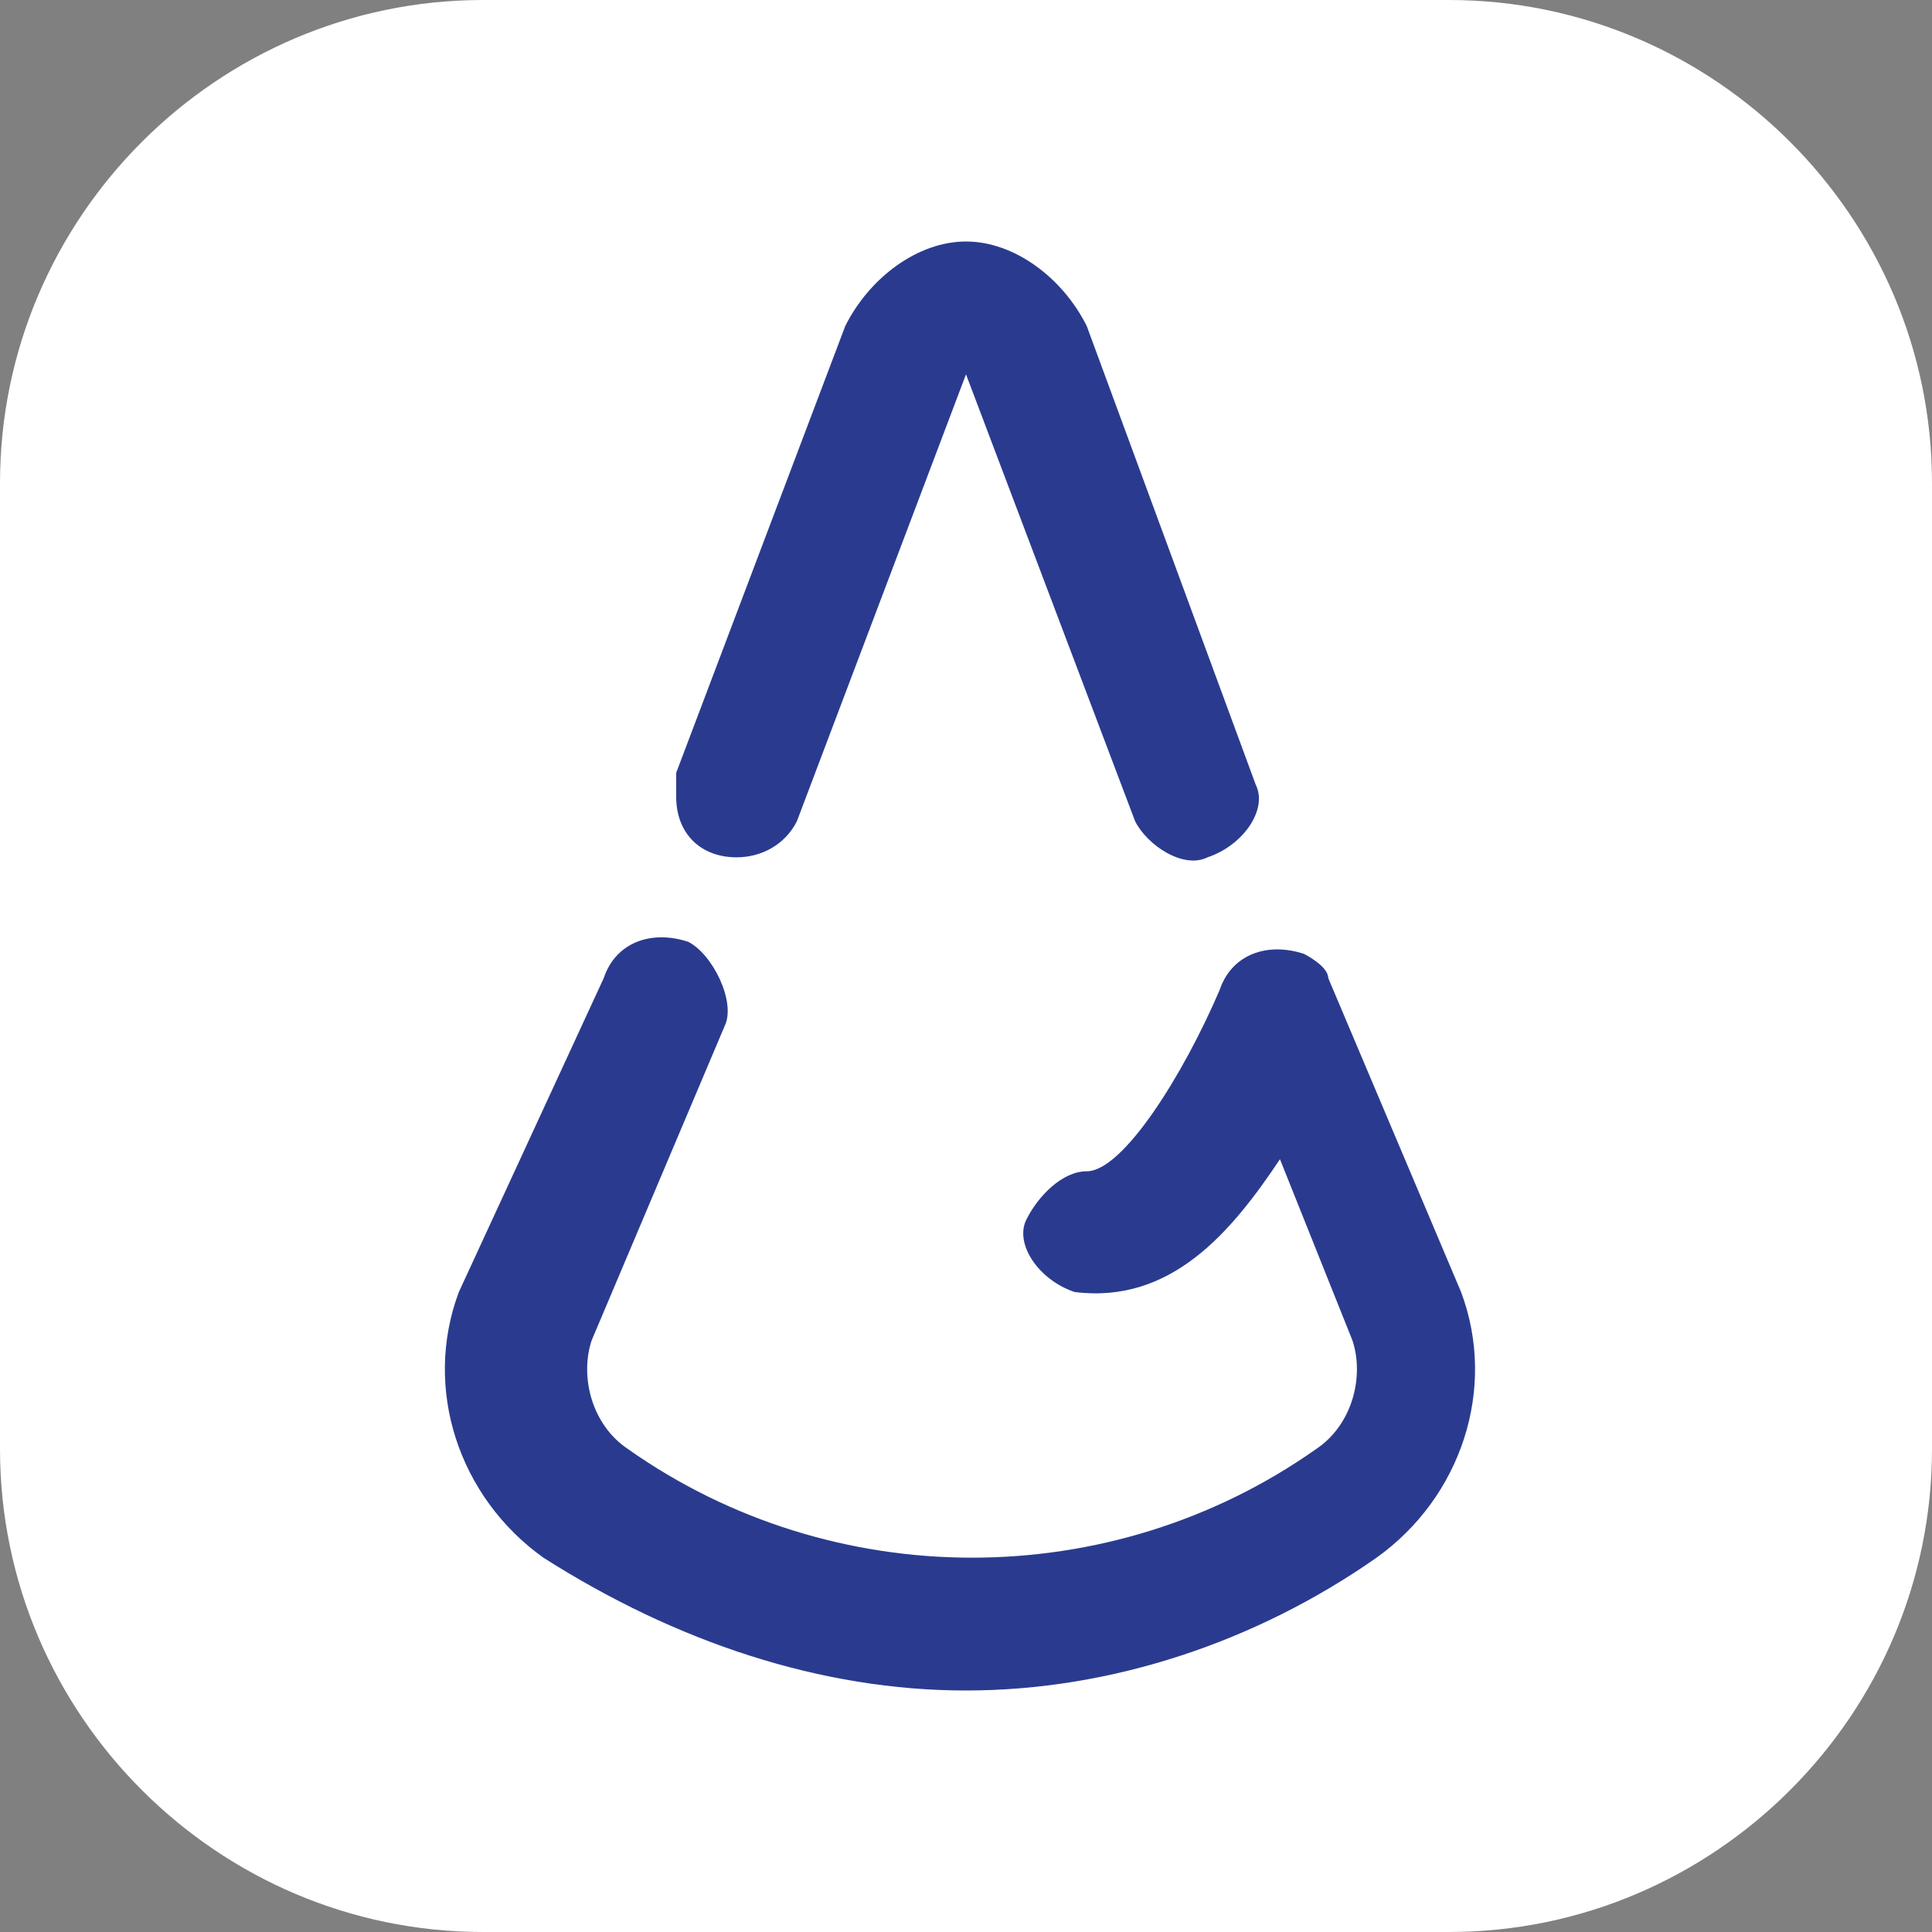
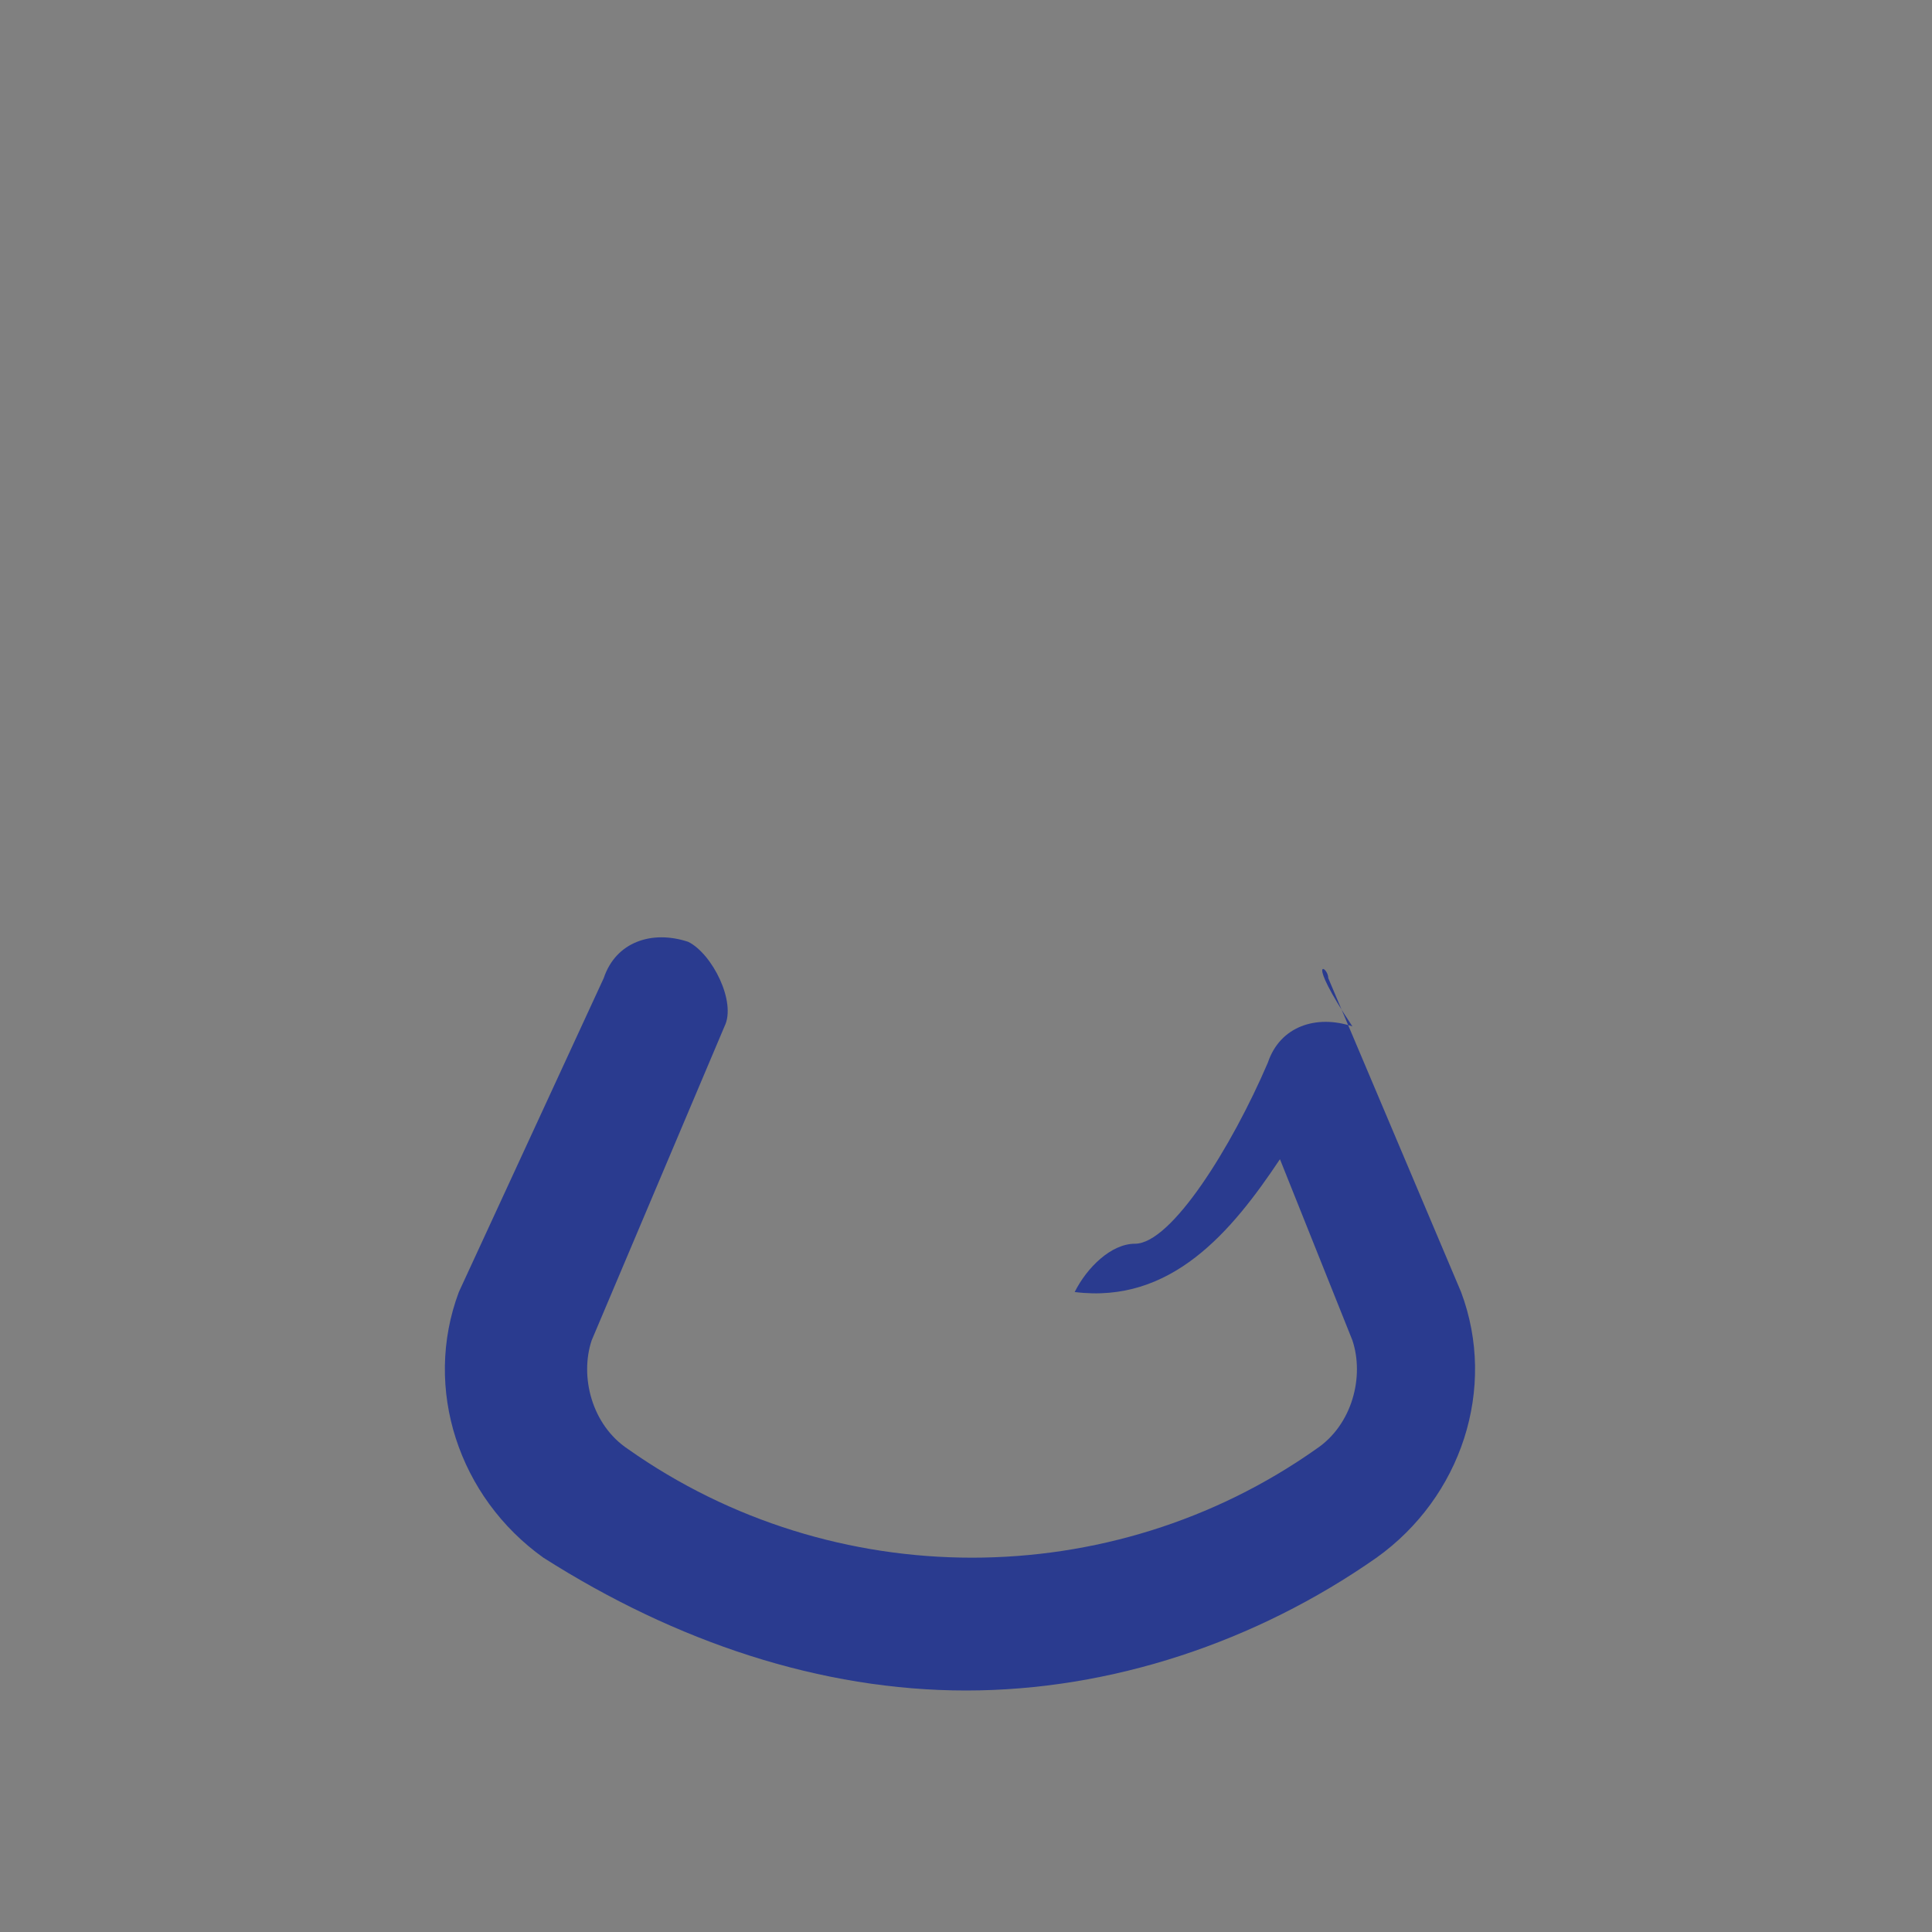
<svg xmlns="http://www.w3.org/2000/svg" version="1.1" id="Layer_1" x="0px" y="0px" viewBox="0 0 16 16" style="enable-background:new 0 0 16 16;" xml:space="preserve">
  <rect x="0" y="0" width="16" height="16" fill="#808080" stroke="none" />
  <style type="text/css">
	.st0{fill:#FFFFFF;}
	.st1{fill:#2A3B8F;}
</style>
-   <path class="st0" d="M12,16H4c-2.2,0-4-1.8-4-4l0-8c0-2.2,1.8-4,4-4l8,0c2.2,0,4,1.8,4,4v8C16,14.2,14.2,16,12,16z" />
  <g id="Layer_2_00000172436654253438635530000014689267988198108570_">
    <g id="Layer_1-2">
-       <path class="st1" d="M6.1,7.1c-0.3,0-0.5-0.2-0.5-0.5c0-0.1,0-0.1,0-0.2L7,2.7c0,0,0,0,0,0C7.2,2.3,7.6,2,8,2l0,0    c0.4,0,0.8,0.3,1,0.7c0,0,0,0,0,0l1.4,3.8C10.5,6.7,10.3,7,10,7.1C9.8,7.2,9.5,7,9.4,6.8L8,3.1L6.6,6.8C6.5,7,6.3,7.1,6.1,7.1z" />
-       <path class="st1" d="M8,14c-1.2,0-2.4-0.4-3.5-1.1c-0.7-0.5-1-1.4-0.7-2.2L5,8.1c0.1-0.3,0.4-0.4,0.7-0.3C5.9,7.9,6.1,8.3,6,8.5    l-1.1,2.6c-0.1,0.3,0,0.7,0.3,0.9c1.7,1.2,4,1.2,5.7,0c0.3-0.2,0.4-0.6,0.3-0.9l-0.6-1.5c-0.4,0.6-0.9,1.2-1.7,1.1    c-0.3-0.1-0.5-0.4-0.4-0.6c0.1-0.2,0.3-0.4,0.5-0.4c0.3,0,0.8-0.8,1.1-1.5c0.1-0.3,0.4-0.4,0.7-0.3C10.8,7.9,11,8,11,8.1l1.1,2.6    c0.3,0.8,0,1.7-0.7,2.2C10.4,13.6,9.2,14,8,14z" />
+       <path class="st1" d="M8,14c-1.2,0-2.4-0.4-3.5-1.1c-0.7-0.5-1-1.4-0.7-2.2L5,8.1c0.1-0.3,0.4-0.4,0.7-0.3C5.9,7.9,6.1,8.3,6,8.5    l-1.1,2.6c-0.1,0.3,0,0.7,0.3,0.9c1.7,1.2,4,1.2,5.7,0c0.3-0.2,0.4-0.6,0.3-0.9l-0.6-1.5c-0.4,0.6-0.9,1.2-1.7,1.1    c0.1-0.2,0.3-0.4,0.5-0.4c0.3,0,0.8-0.8,1.1-1.5c0.1-0.3,0.4-0.4,0.7-0.3C10.8,7.9,11,8,11,8.1l1.1,2.6    c0.3,0.8,0,1.7-0.7,2.2C10.4,13.6,9.2,14,8,14z" />
    </g>
  </g>
</svg>